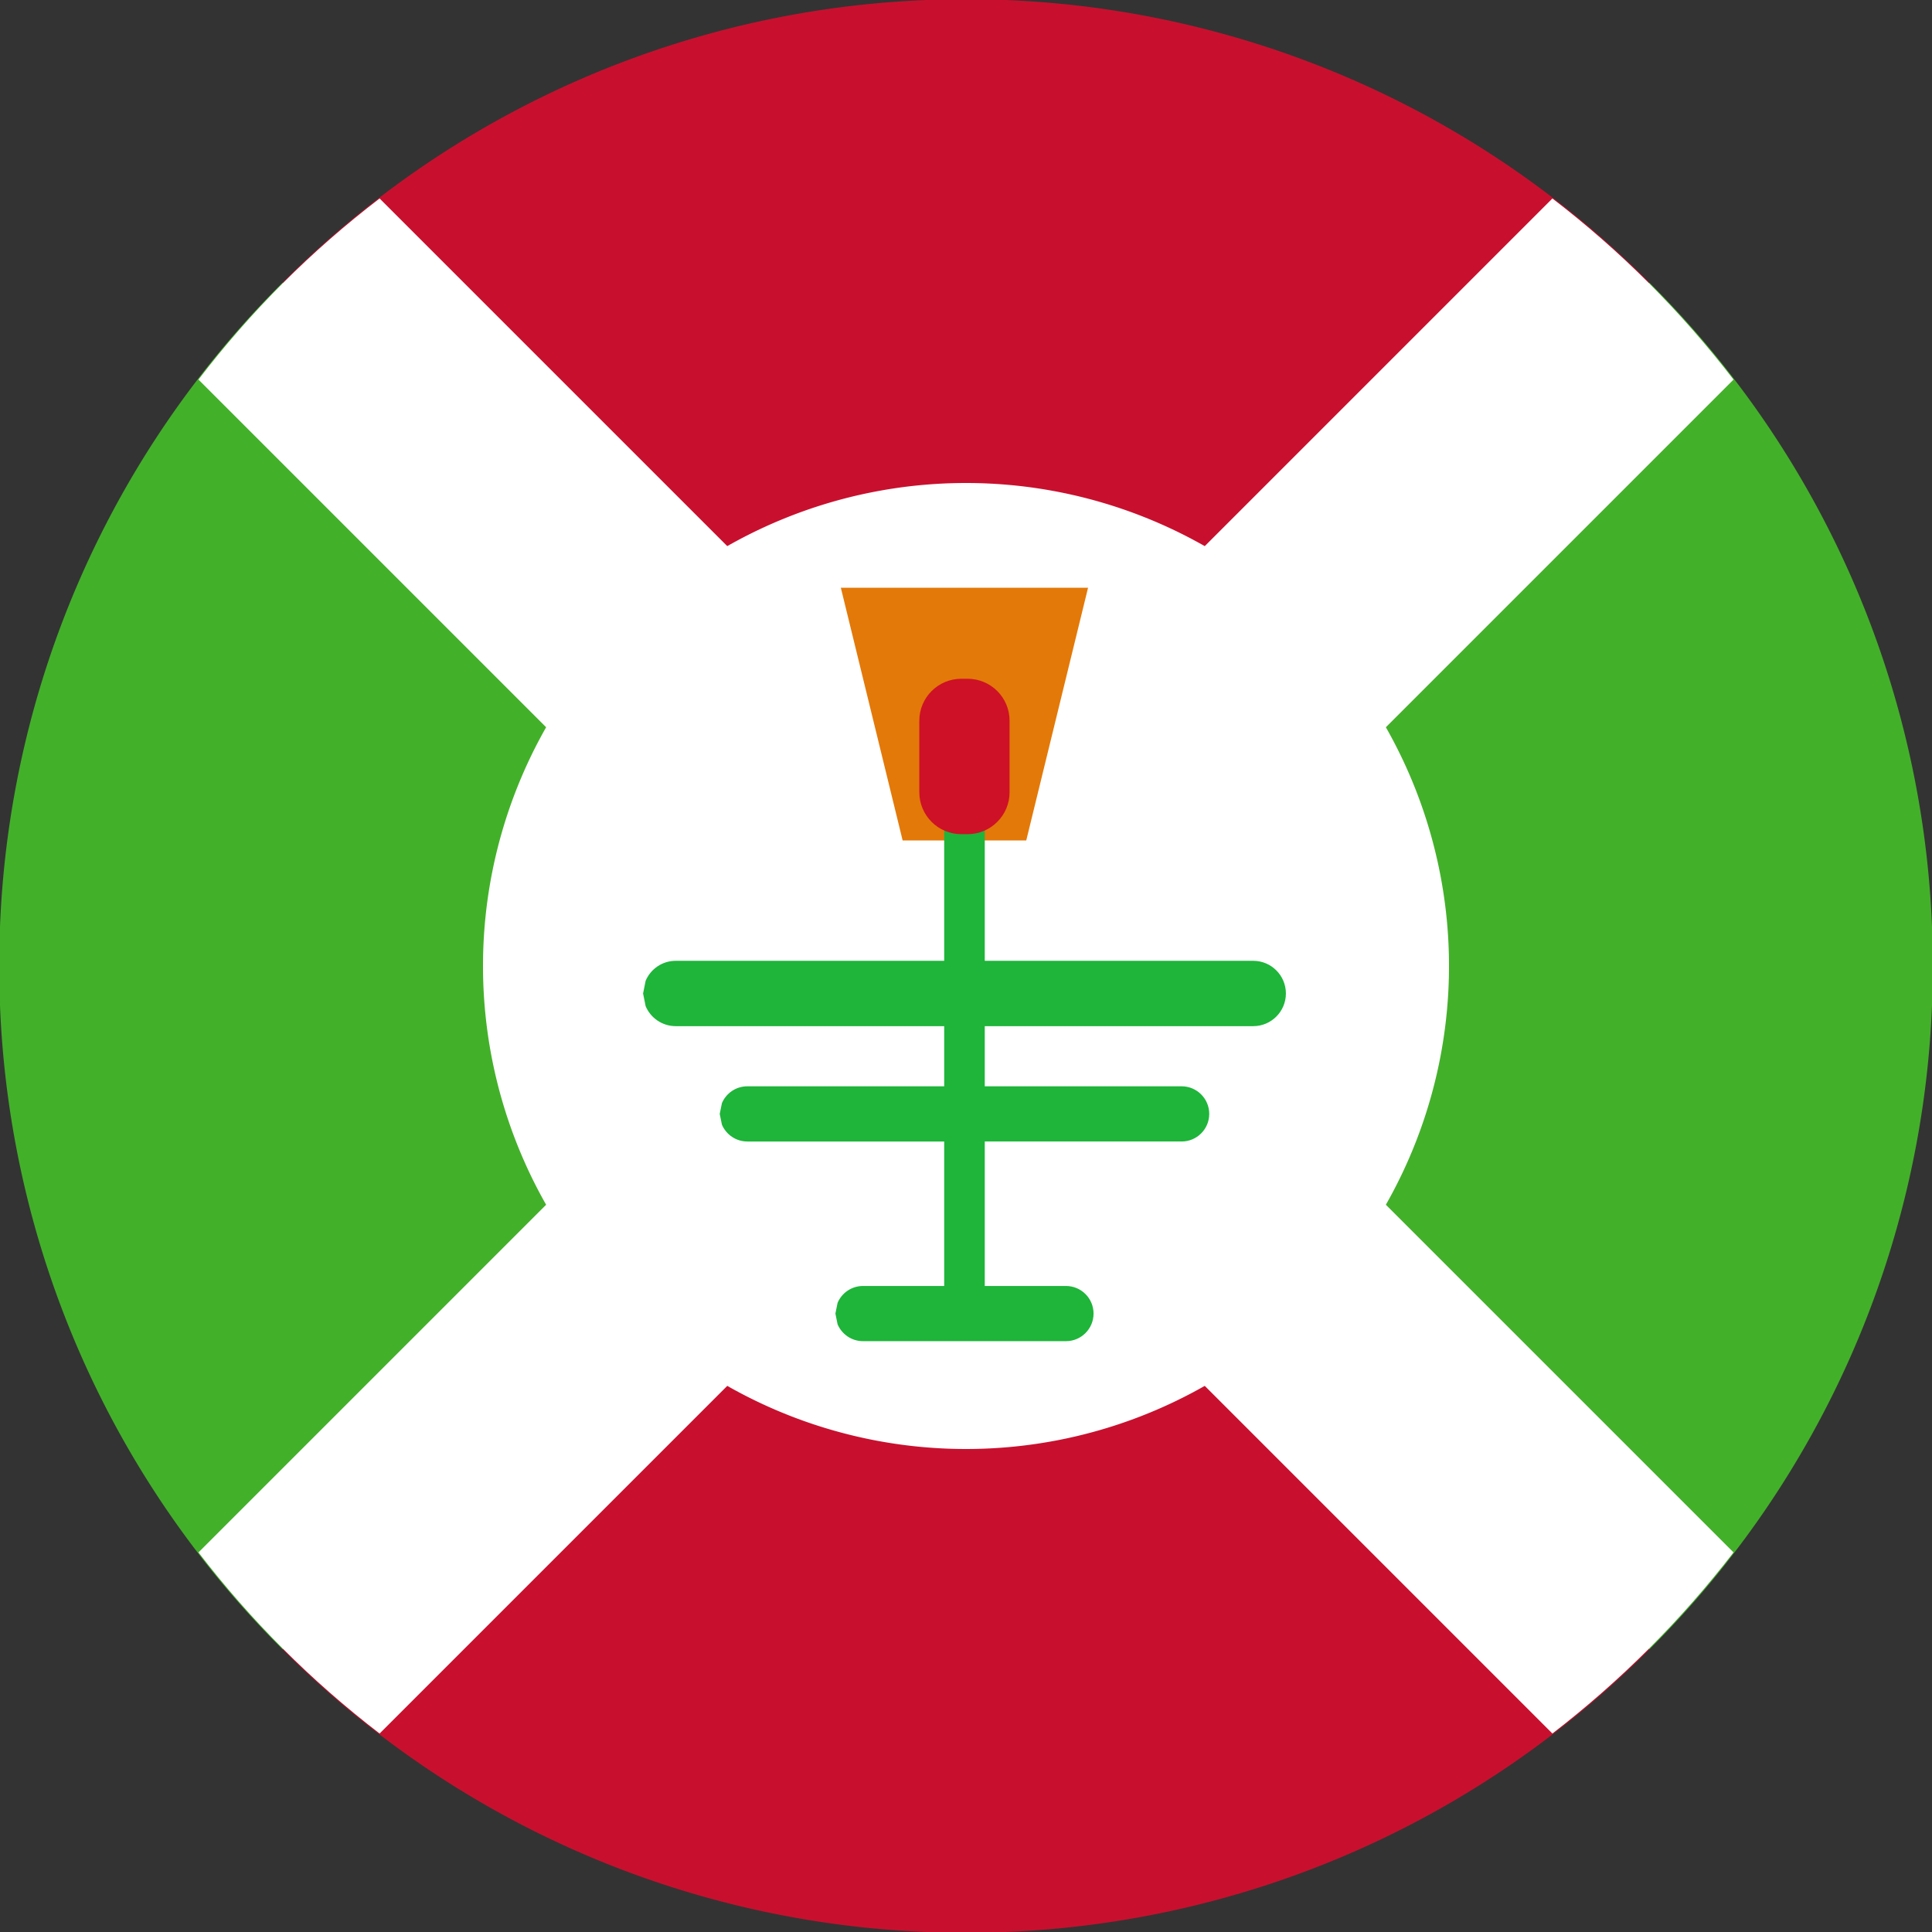
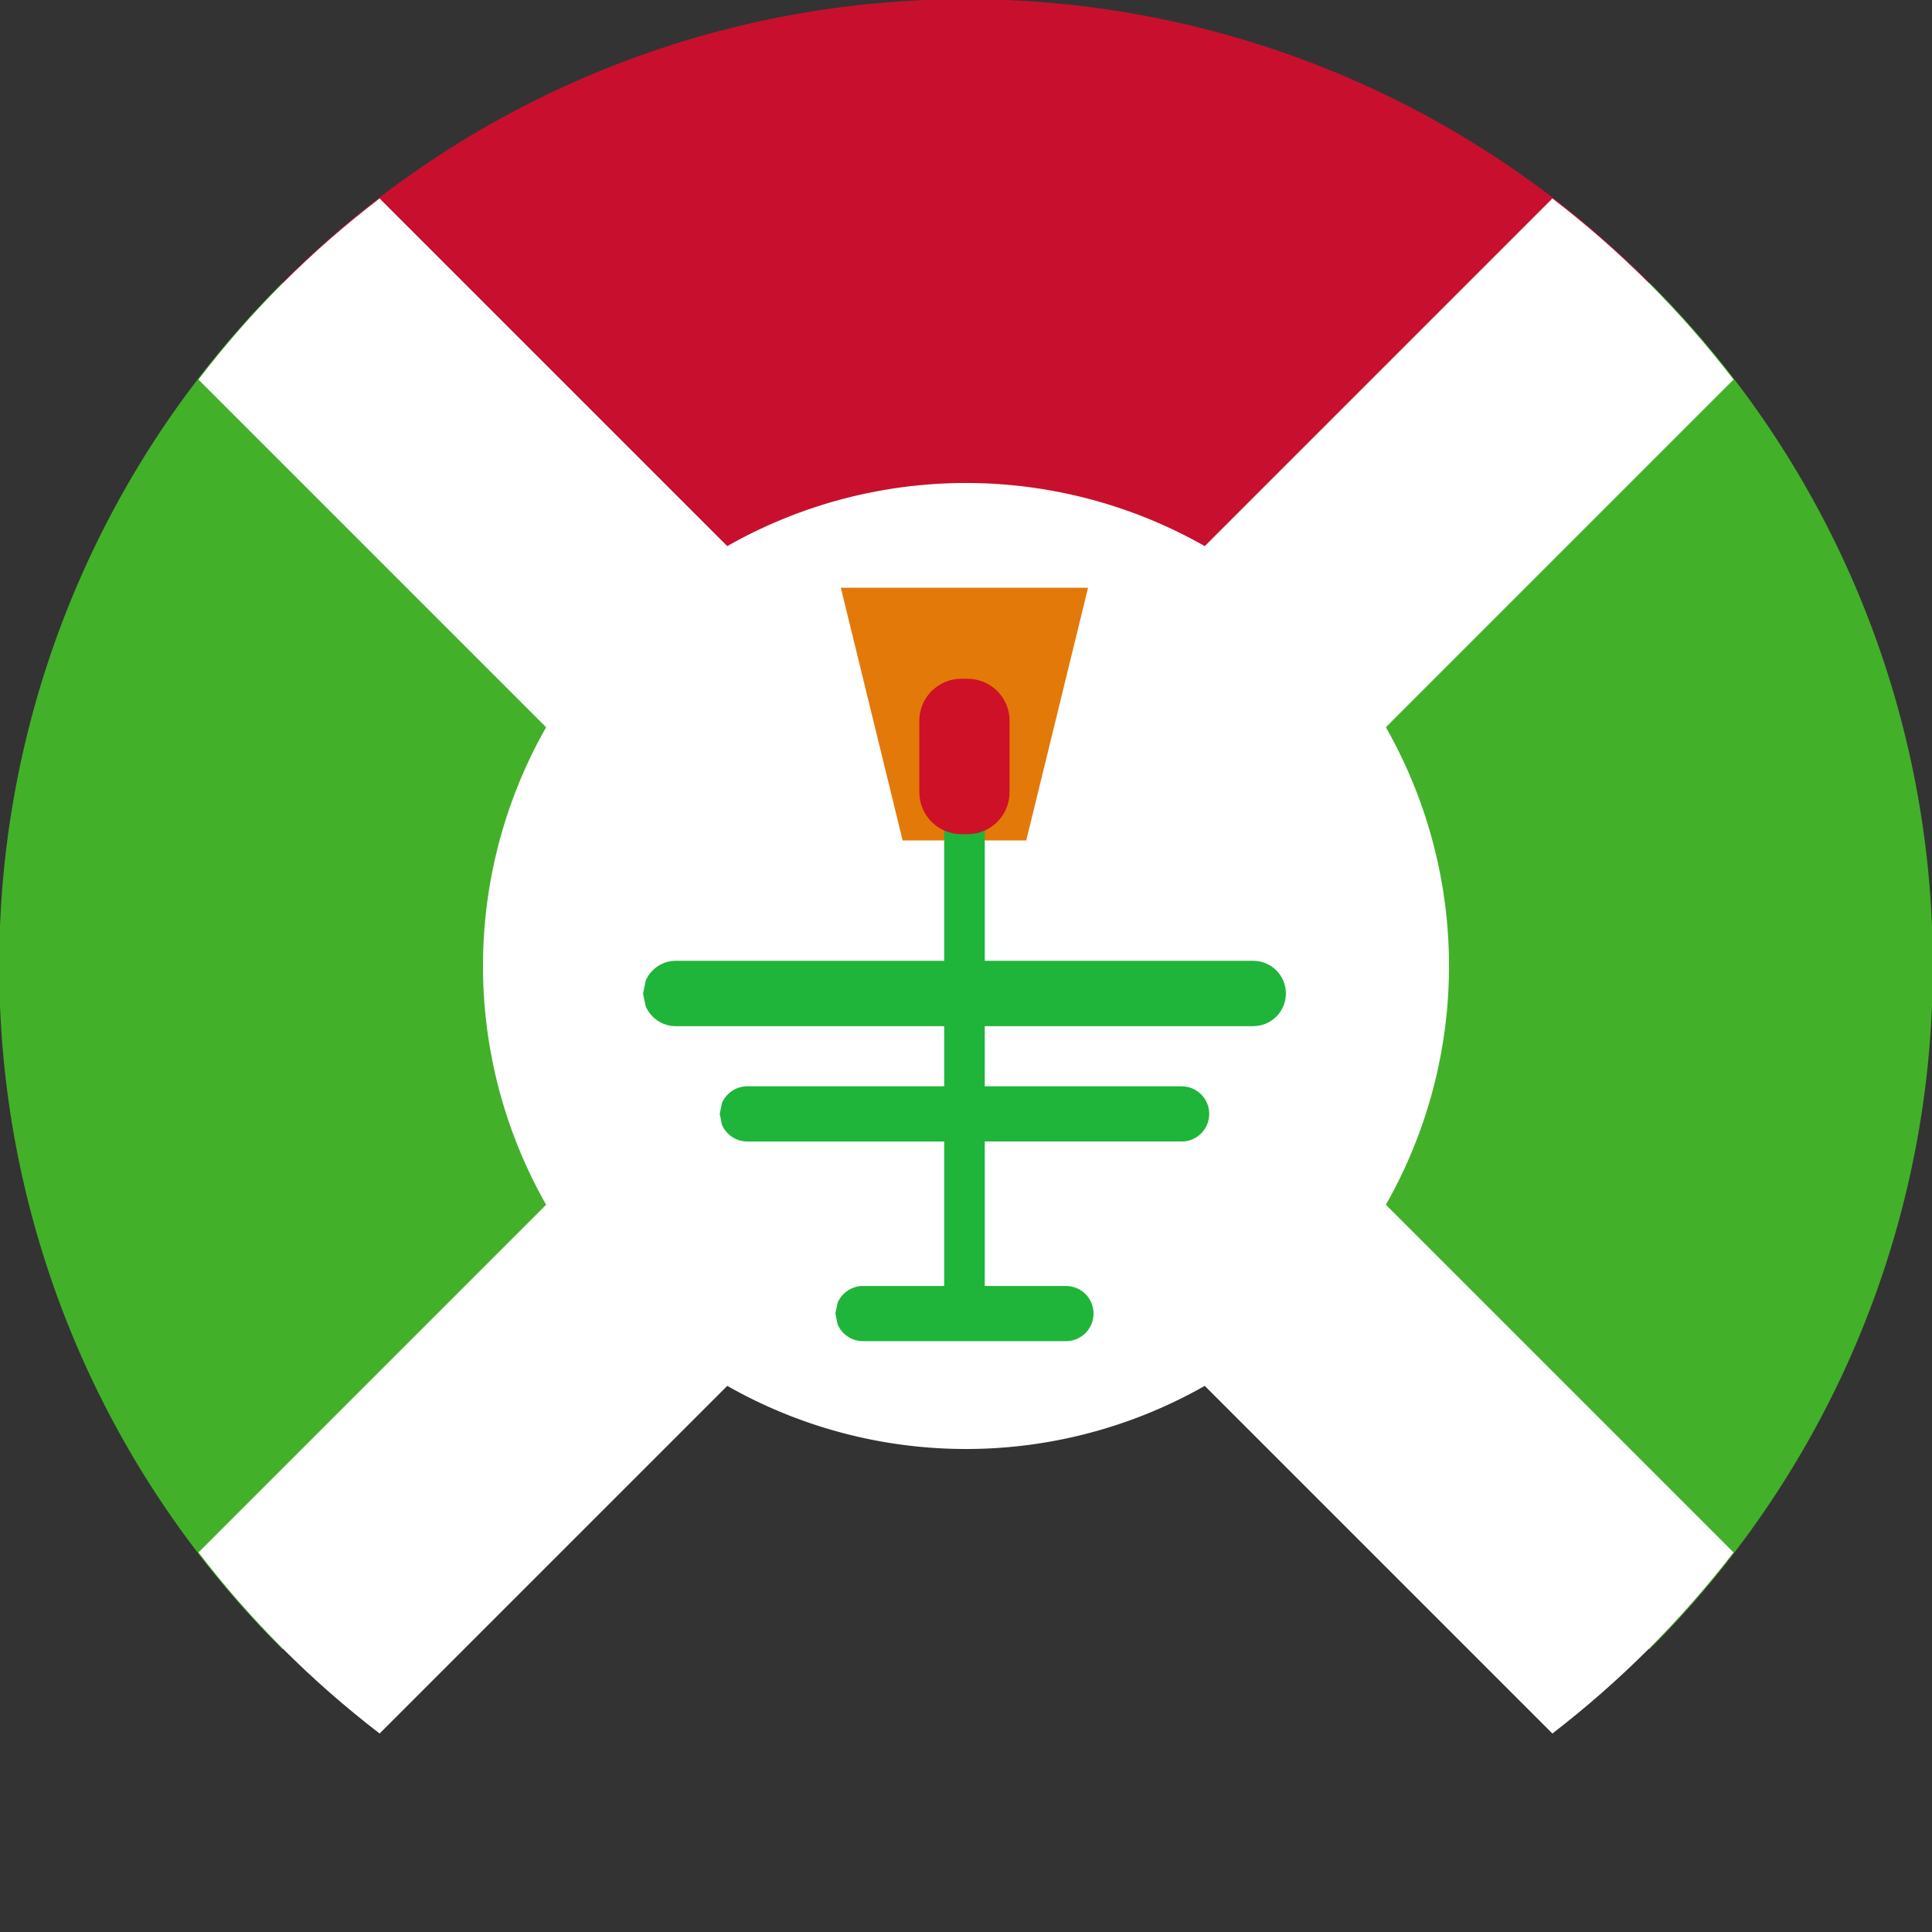
<svg xmlns="http://www.w3.org/2000/svg" width="512" height="512" fill="none">
  <rect width="100%" height="100%" fill="#333333" stroke="none" />
  <defs>
    <clipPath id="a">
      <circle cx="1237.5" cy="1237.5" r="1237.5" fill="#0039a5" stroke-width="1.3" />
    </clipPath>
    <clipPath id="b">
      <circle cx="1237.5" cy="1237.5" r="1237.5" fill="#0039a5" stroke-width="1.3" />
    </clipPath>
    <clipPath id="c">
      <circle cx="1237.5" cy="1237.5" r="1237.5" fill="#0039a5" stroke-width="1.3" />
    </clipPath>
  </defs>
  <path fill="#43b02a" d="M0 245.6A255 255 0 0 1 74.9 74.9L256 256 74.9 437.1A255 255 0 0 1 0 266.4z" />
  <path fill="#c8102e" d="M266.4 0a255 255 0 0 1 170.7 74.9L256 256 74.9 74.9A255 255 0 0 1 245.6 0z" />
  <path fill="#43b02a" d="M512 266.4a255 255 0 0 1-74.9 170.7L256 256 437.1 74.9A255 255 0 0 1 512 245.6z" />
-   <path fill="#c8102e" d="M245.6 512a255 255 0 0 1-170.7-74.9L256 256l181.1 181.1A255 255 0 0 1 266.4 512z" />
  <path fill="#fff" d="M459.4 100.6 304 256l155.4 155.4q-20.9 27.1-48 48L256 304 100.6 459.4q-27.2-20.9-48-48L208 256 52.6 100.6q20.8-27.2 48-48L256 208 411.4 52.6q27.1 20.8 48 48" />
  <path fill="#fff" d="M384 256a128 128 0 1 0-256 0 128 128 0 0 0 256 0" />
  <g fill-rule="evenodd">
    <path fill="#e37909" d="m1079.5 759.5 78.75 322h157.5l78.75-322z" clip-path="url(#a)" transform="translate(-1.708 -2.224) scale(.208)" />
    <path fill="#1eb53a" d="M1211.21 1066.47h51.68v168.37h342c23.01 0 41.66 18.64 41.66 41.64 0 22.99-18.65 41.63-41.66 41.63h-342v76.62h250.8c19.43 0 35.19 15.75 35.19 35.17s-15.76 35.17-35.19 35.17h-250.8v184.07h103.42c19.43 0 35.19 15.74 35.19 35.16h-.01c0 19.43-15.75 35.17-35.18 35.17h-258.52c-14.57 0-27.08-8.86-32.42-21.48l-2.77-13.69 2.77-13.69c5.34-12.62 17.85-21.47 32.42-21.47h103.42v-184.07h-250.8c-14.58 0-27.08-8.86-32.42-21.48l-2.77-13.69 2.77-13.69c5.34-12.62 17.84-21.48 32.42-21.48h250.8v-76.62h-342c-17.26 0-32.06-10.48-38.39-25.43l-3.27-16.2 3.27-16.21c6.33-14.94 21.13-25.43 38.39-25.43h342z" clip-path="url(#b)" transform="translate(-1.708 -2.224) scale(.208)" />
    <path fill="#ce1126" d="M1179.5 928.97c0-29.53 23.94-53.468 53.47-53.468h8.06c29.53 0 53.47 23.938 53.47 53.468v91.062c0 29.53-23.94 53.47-53.47 53.47h-8.06c-29.53 0-53.47-23.94-53.47-53.47z" clip-path="url(#c)" transform="translate(-1.708 -2.224) scale(.208)" />
  </g>
</svg>